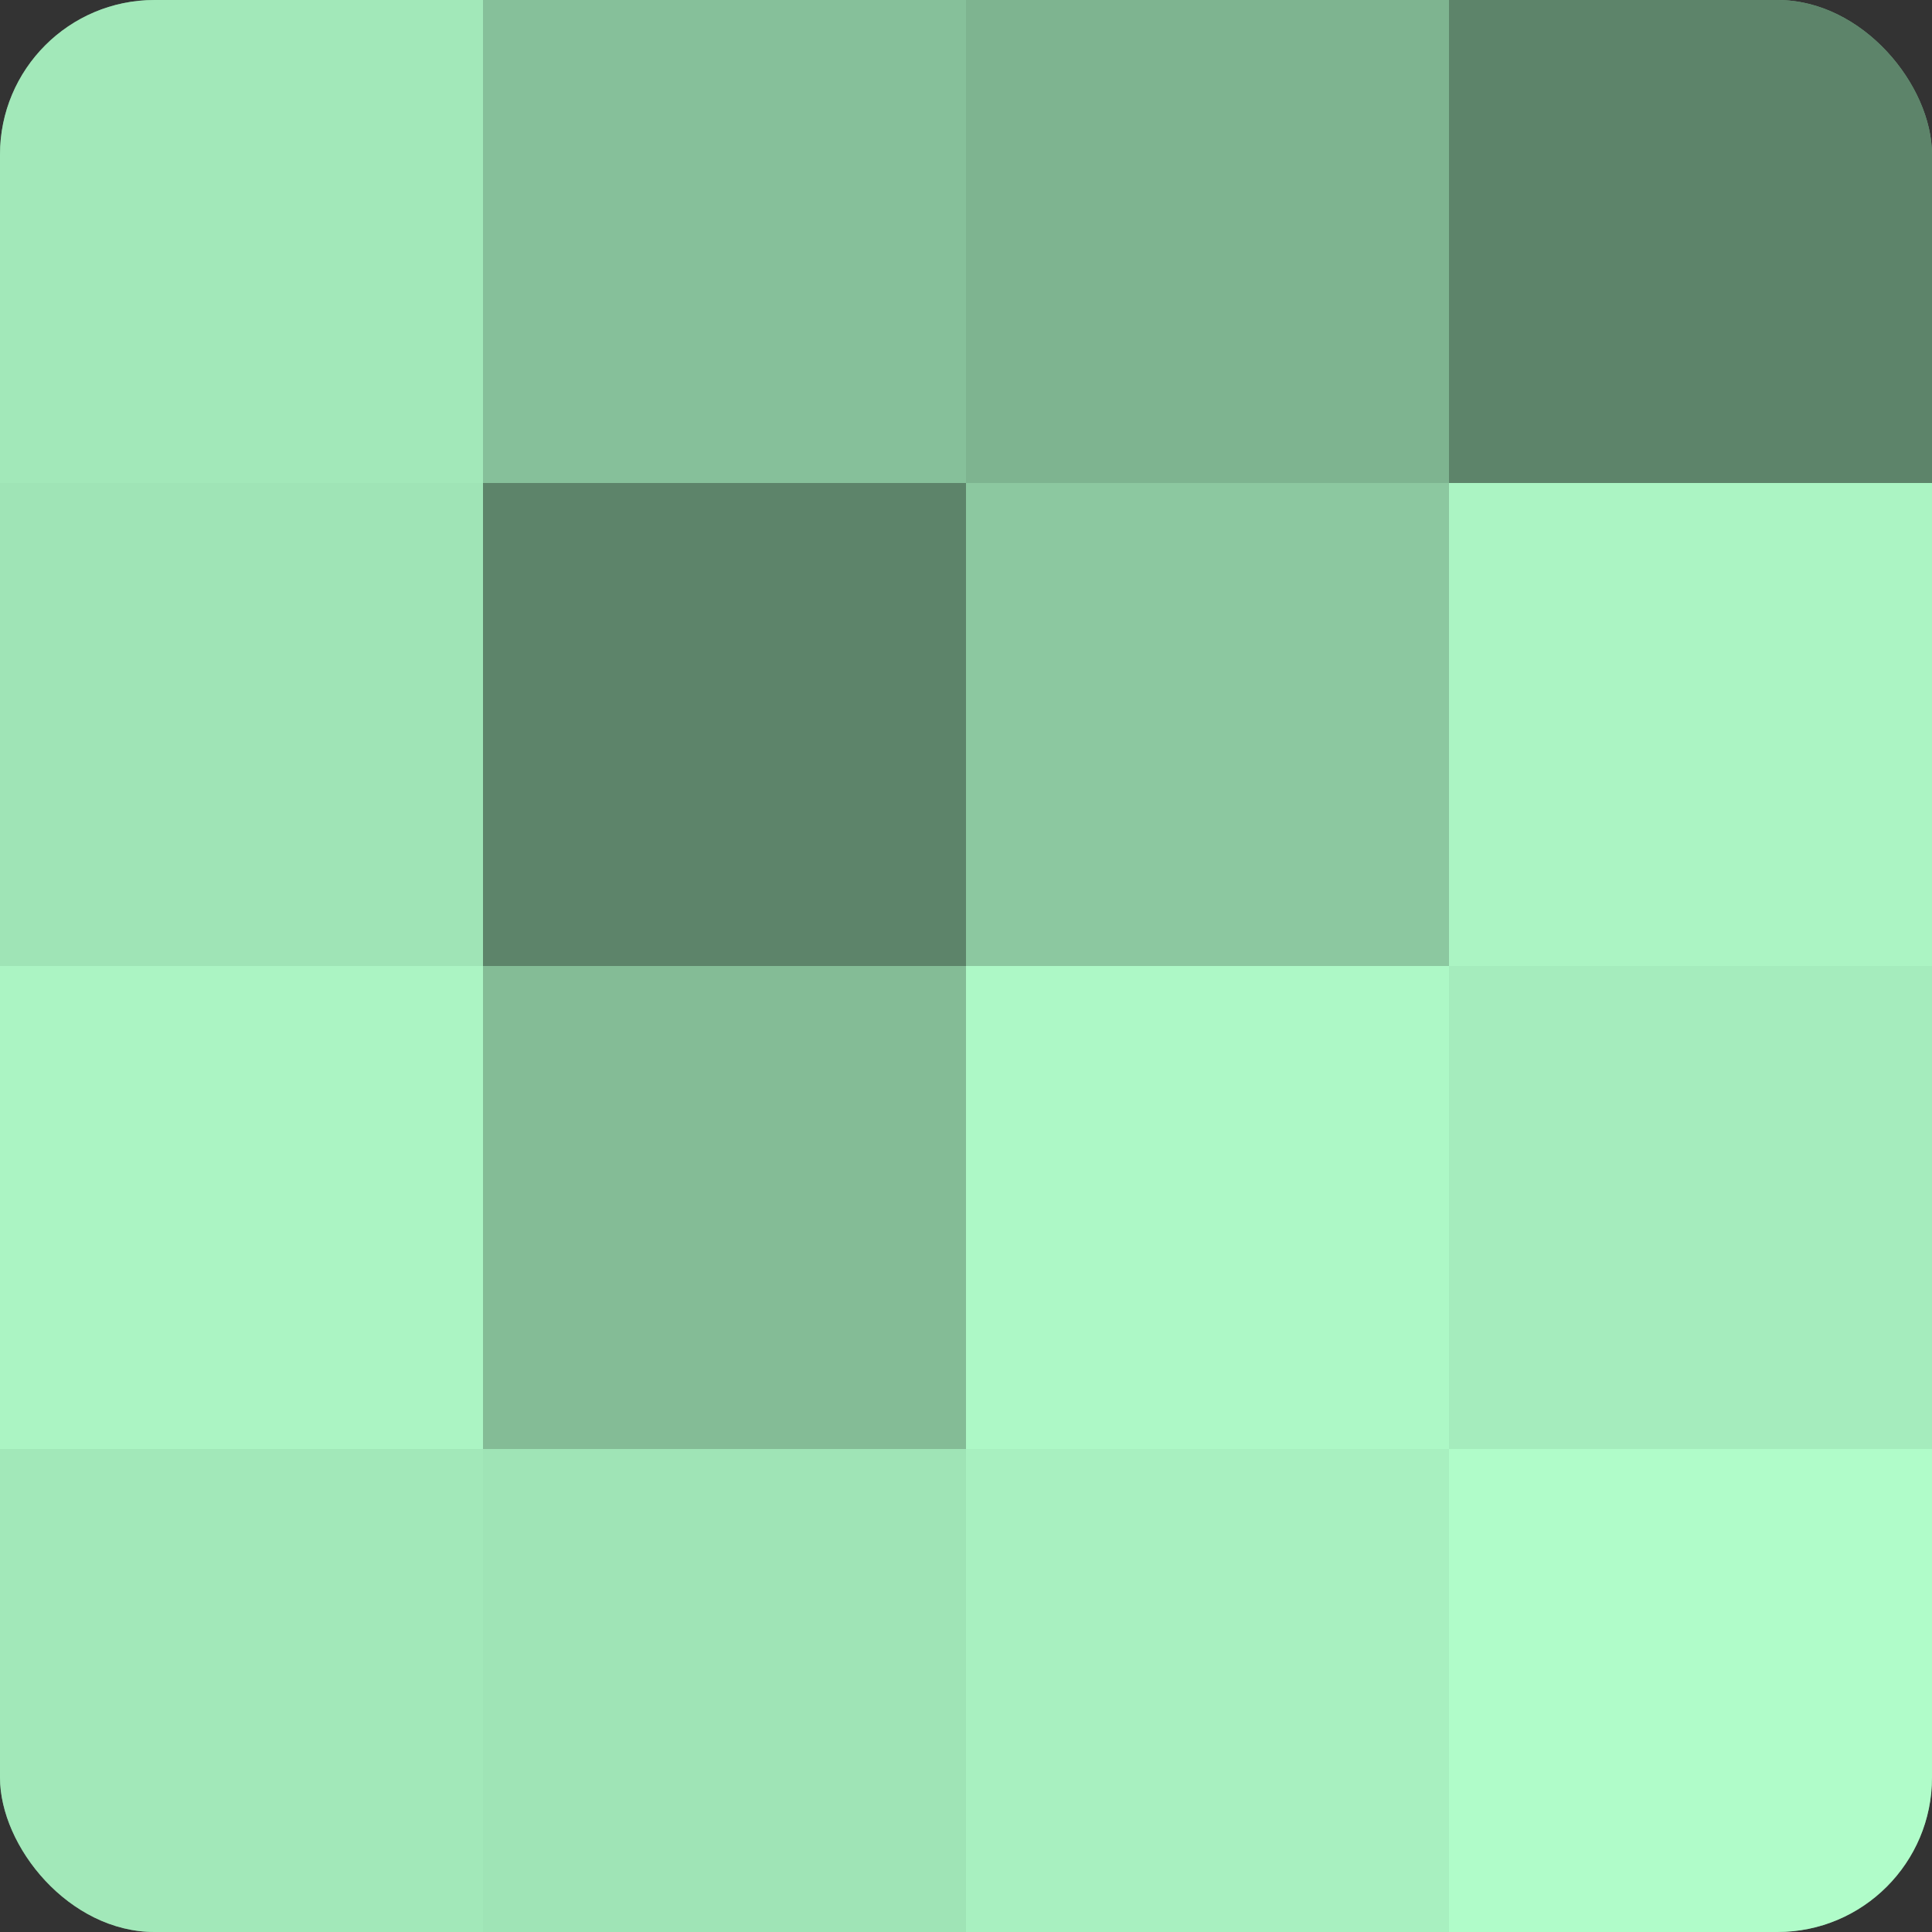
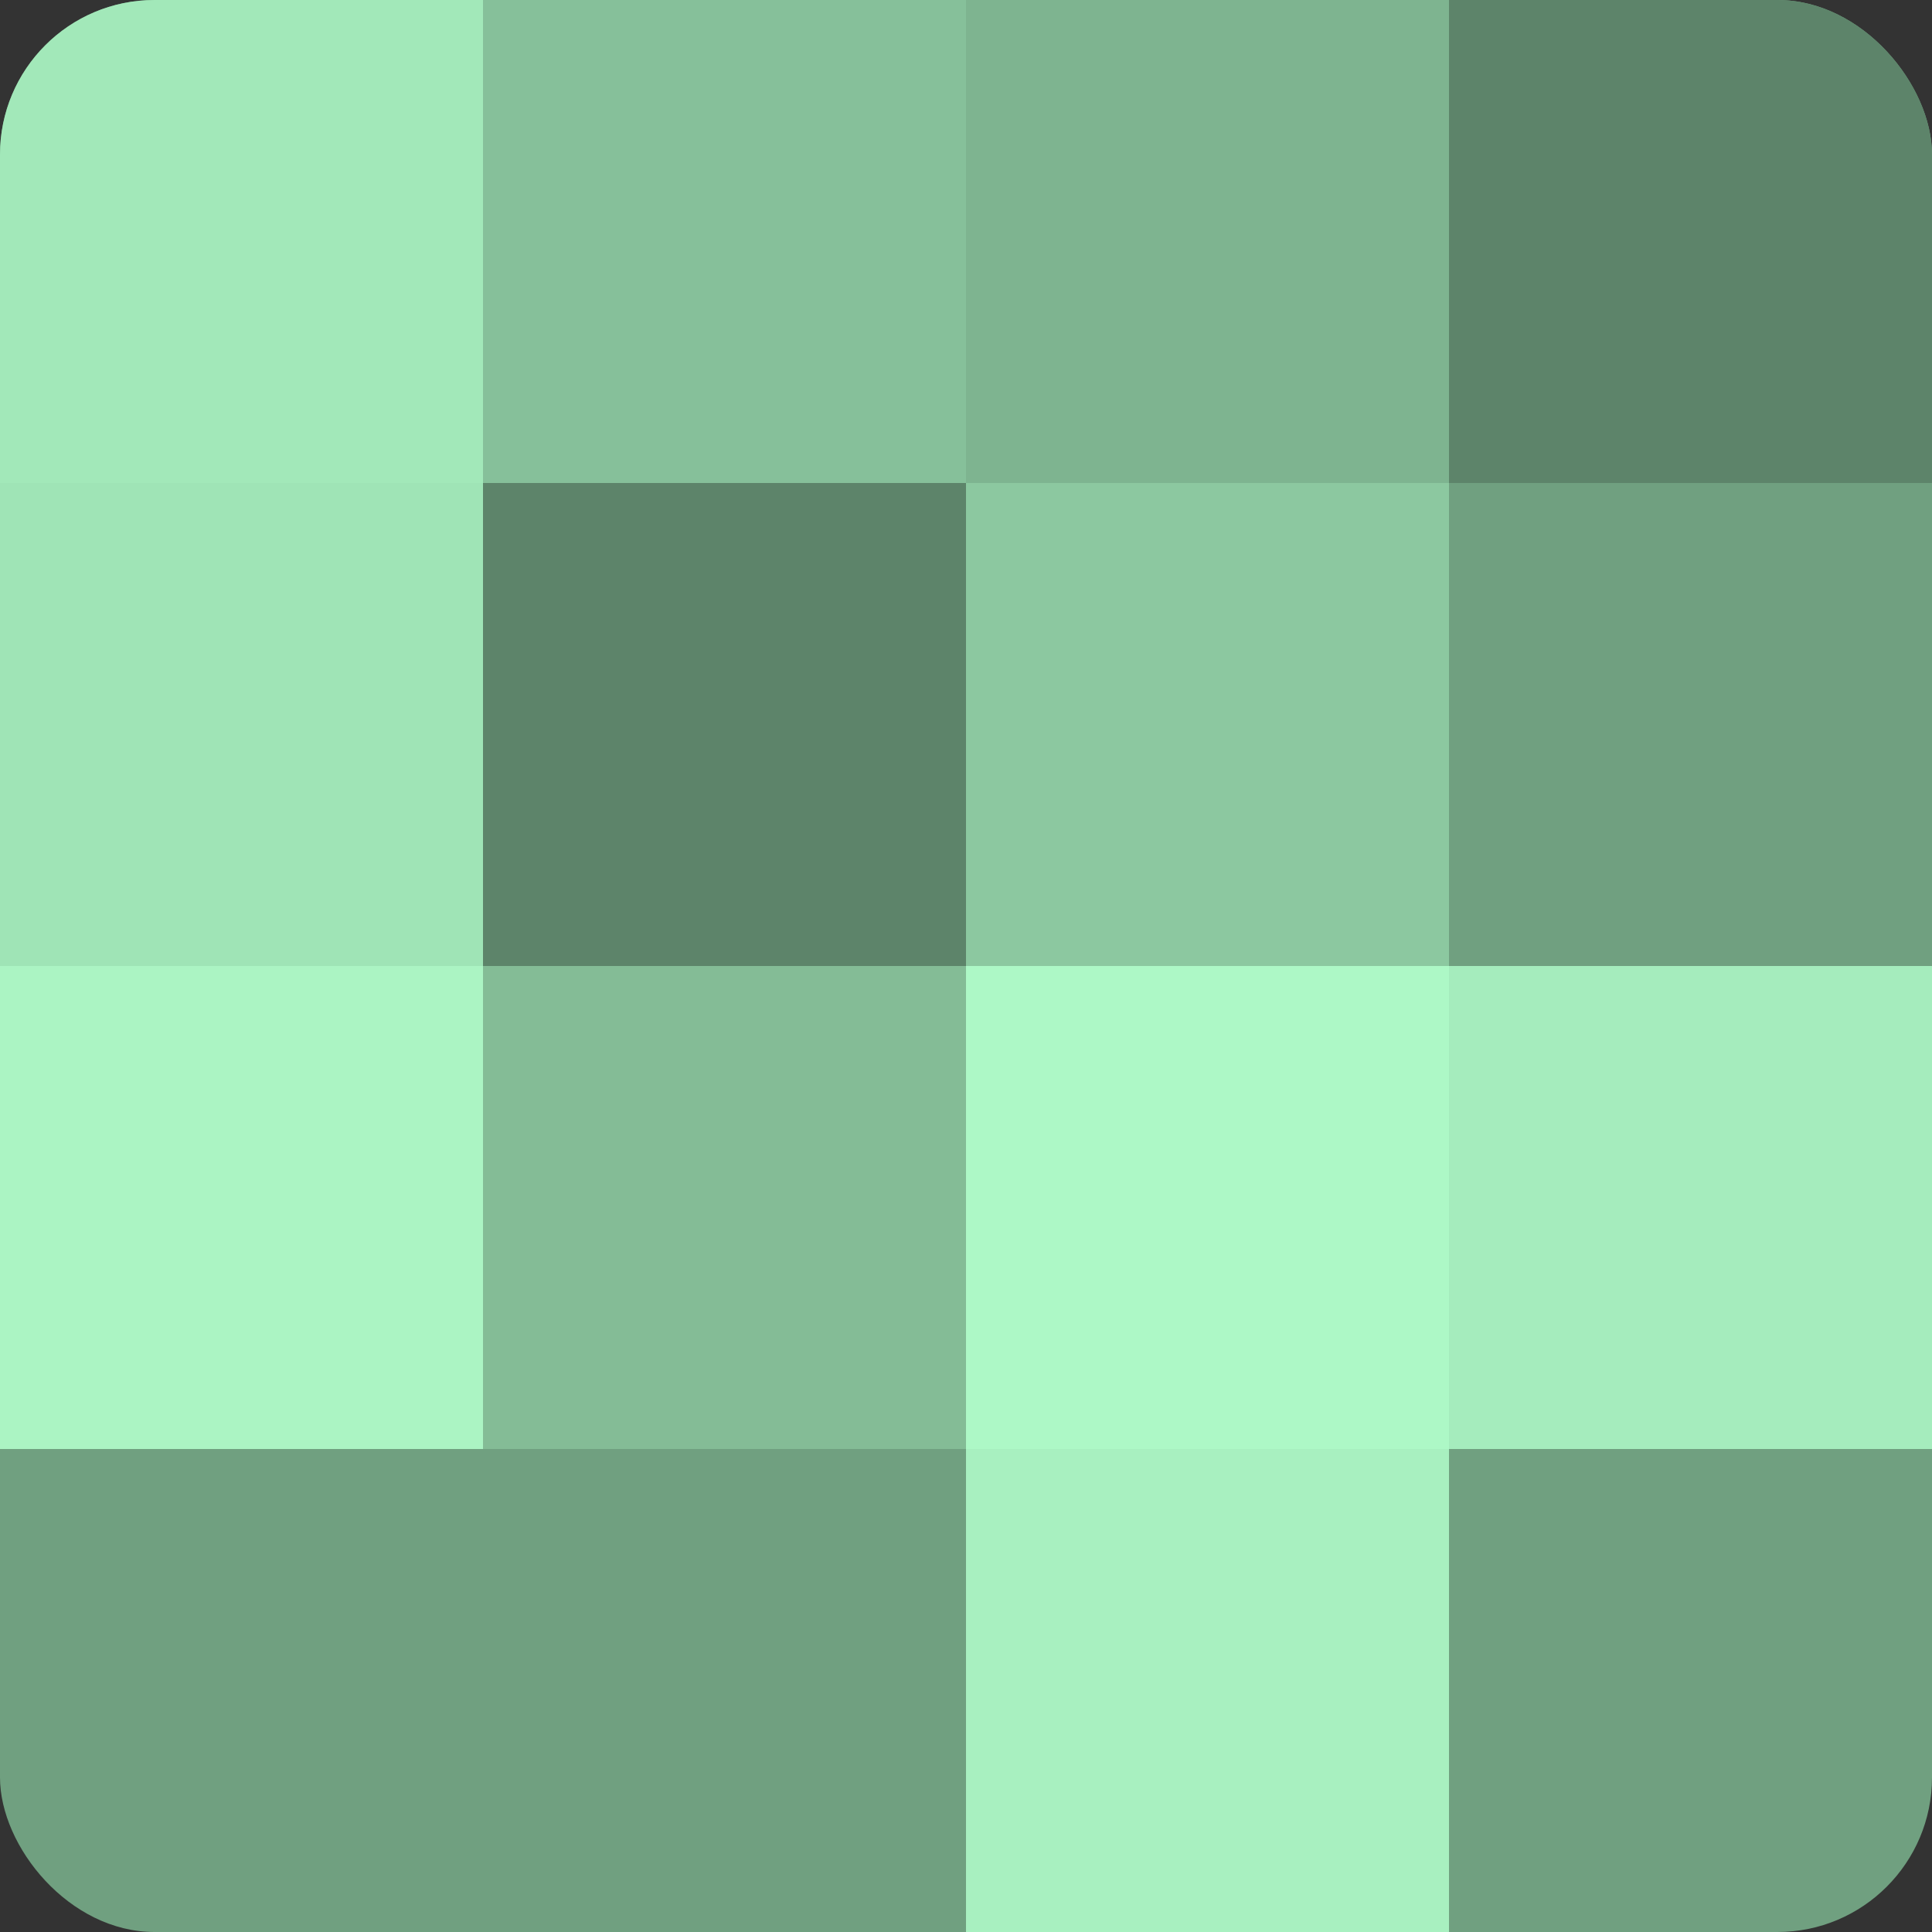
<svg xmlns="http://www.w3.org/2000/svg" width="60" height="60" viewBox="0 0 100 100" preserveAspectRatio="xMidYMid meet">
  <rect x="0" y="0" width="100" height="100" fill="#333333" stroke="none" />
  <defs>
    <clipPath id="c" width="100" height="100">
      <rect width="100" height="100" rx="8" ry="8" />
    </clipPath>
  </defs>
  <g clip-path="url(#c)">
    <rect width="100" height="100" fill="#70a080" />
    <rect width="25" height="25" fill="#a2e8b9" />
    <rect y="25" width="25" height="25" fill="#9fe4b6" />
    <rect y="50" width="25" height="25" fill="#abf4c3" />
-     <rect y="75" width="25" height="25" fill="#a2e8b9" />
    <rect x="25" width="25" height="25" fill="#86c09a" />
    <rect x="25" y="25" width="25" height="25" fill="#5d846a" />
    <rect x="25" y="50" width="25" height="25" fill="#84bc96" />
-     <rect x="25" y="75" width="25" height="25" fill="#9fe4b6" />
    <rect x="50" width="25" height="25" fill="#7eb490" />
    <rect x="50" y="25" width="25" height="25" fill="#8cc8a0" />
    <rect x="50" y="50" width="25" height="25" fill="#adf8c6" />
    <rect x="50" y="75" width="25" height="25" fill="#a8f0c0" />
    <rect x="75" width="25" height="25" fill="#5d846a" />
-     <rect x="75" y="25" width="25" height="25" fill="#abf4c3" />
    <rect x="75" y="50" width="25" height="25" fill="#a5ecbd" />
-     <rect x="75" y="75" width="25" height="25" fill="#b0fcc9" />
  </g>
</svg>